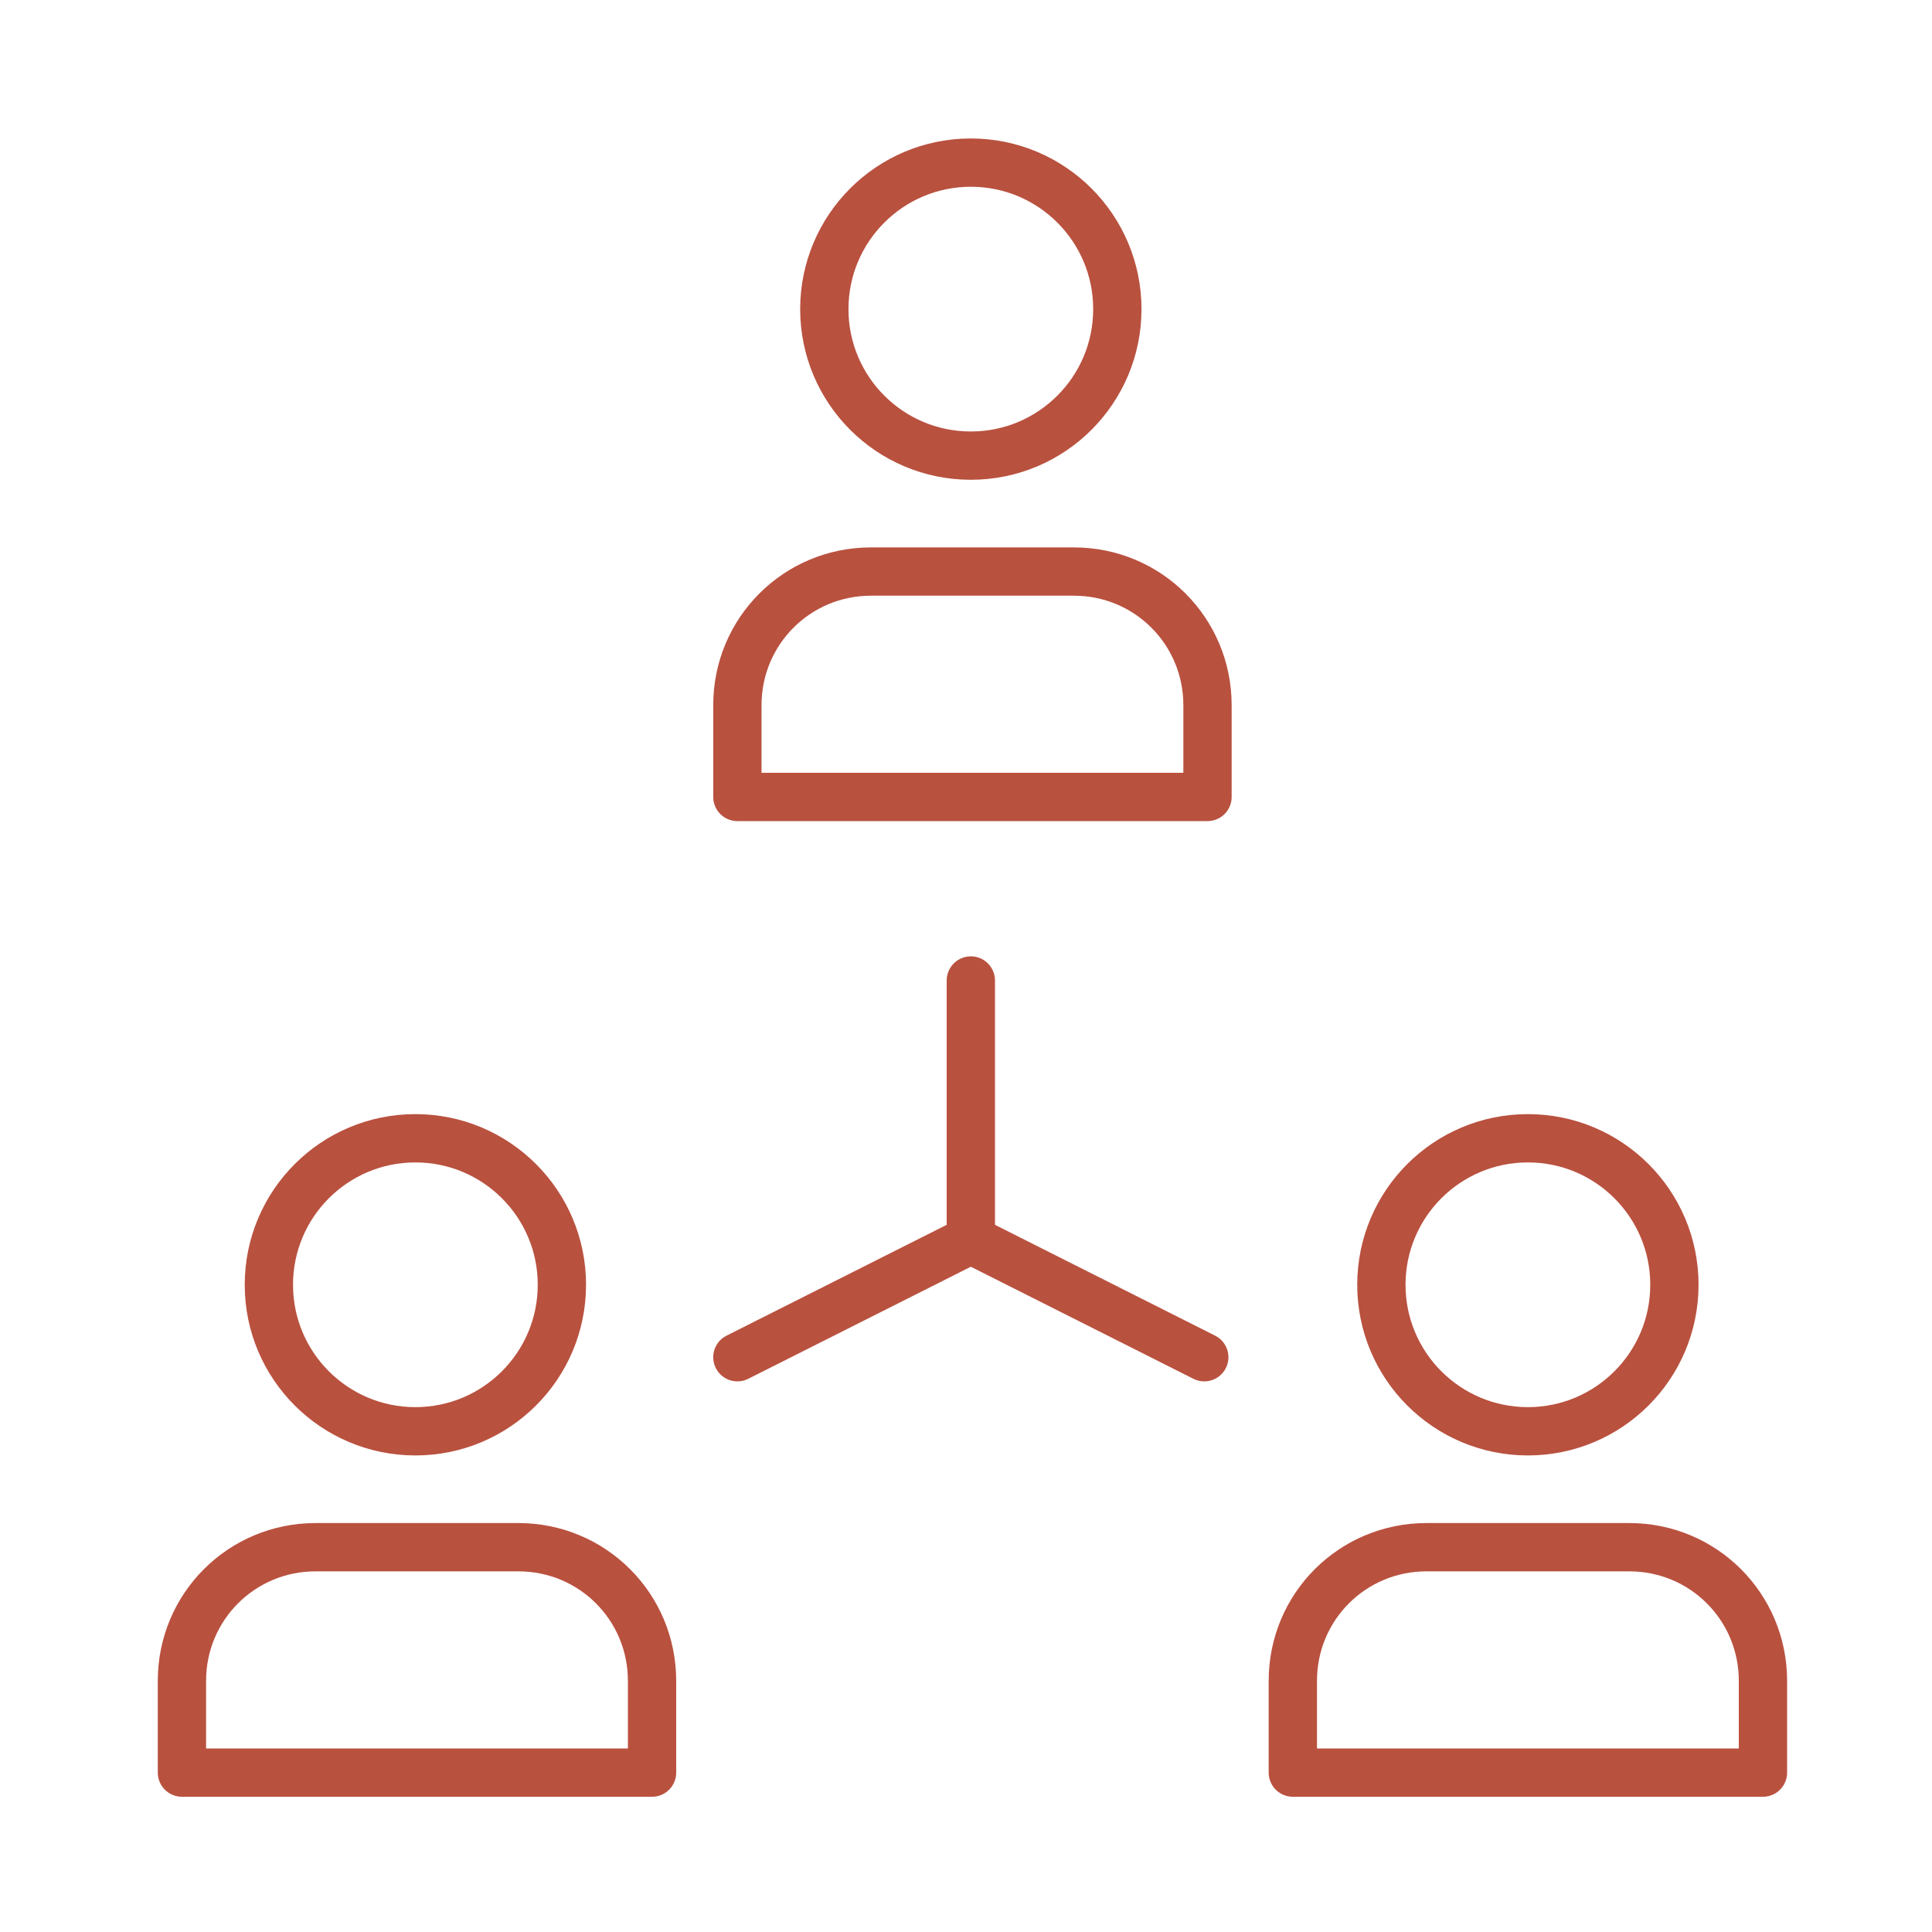
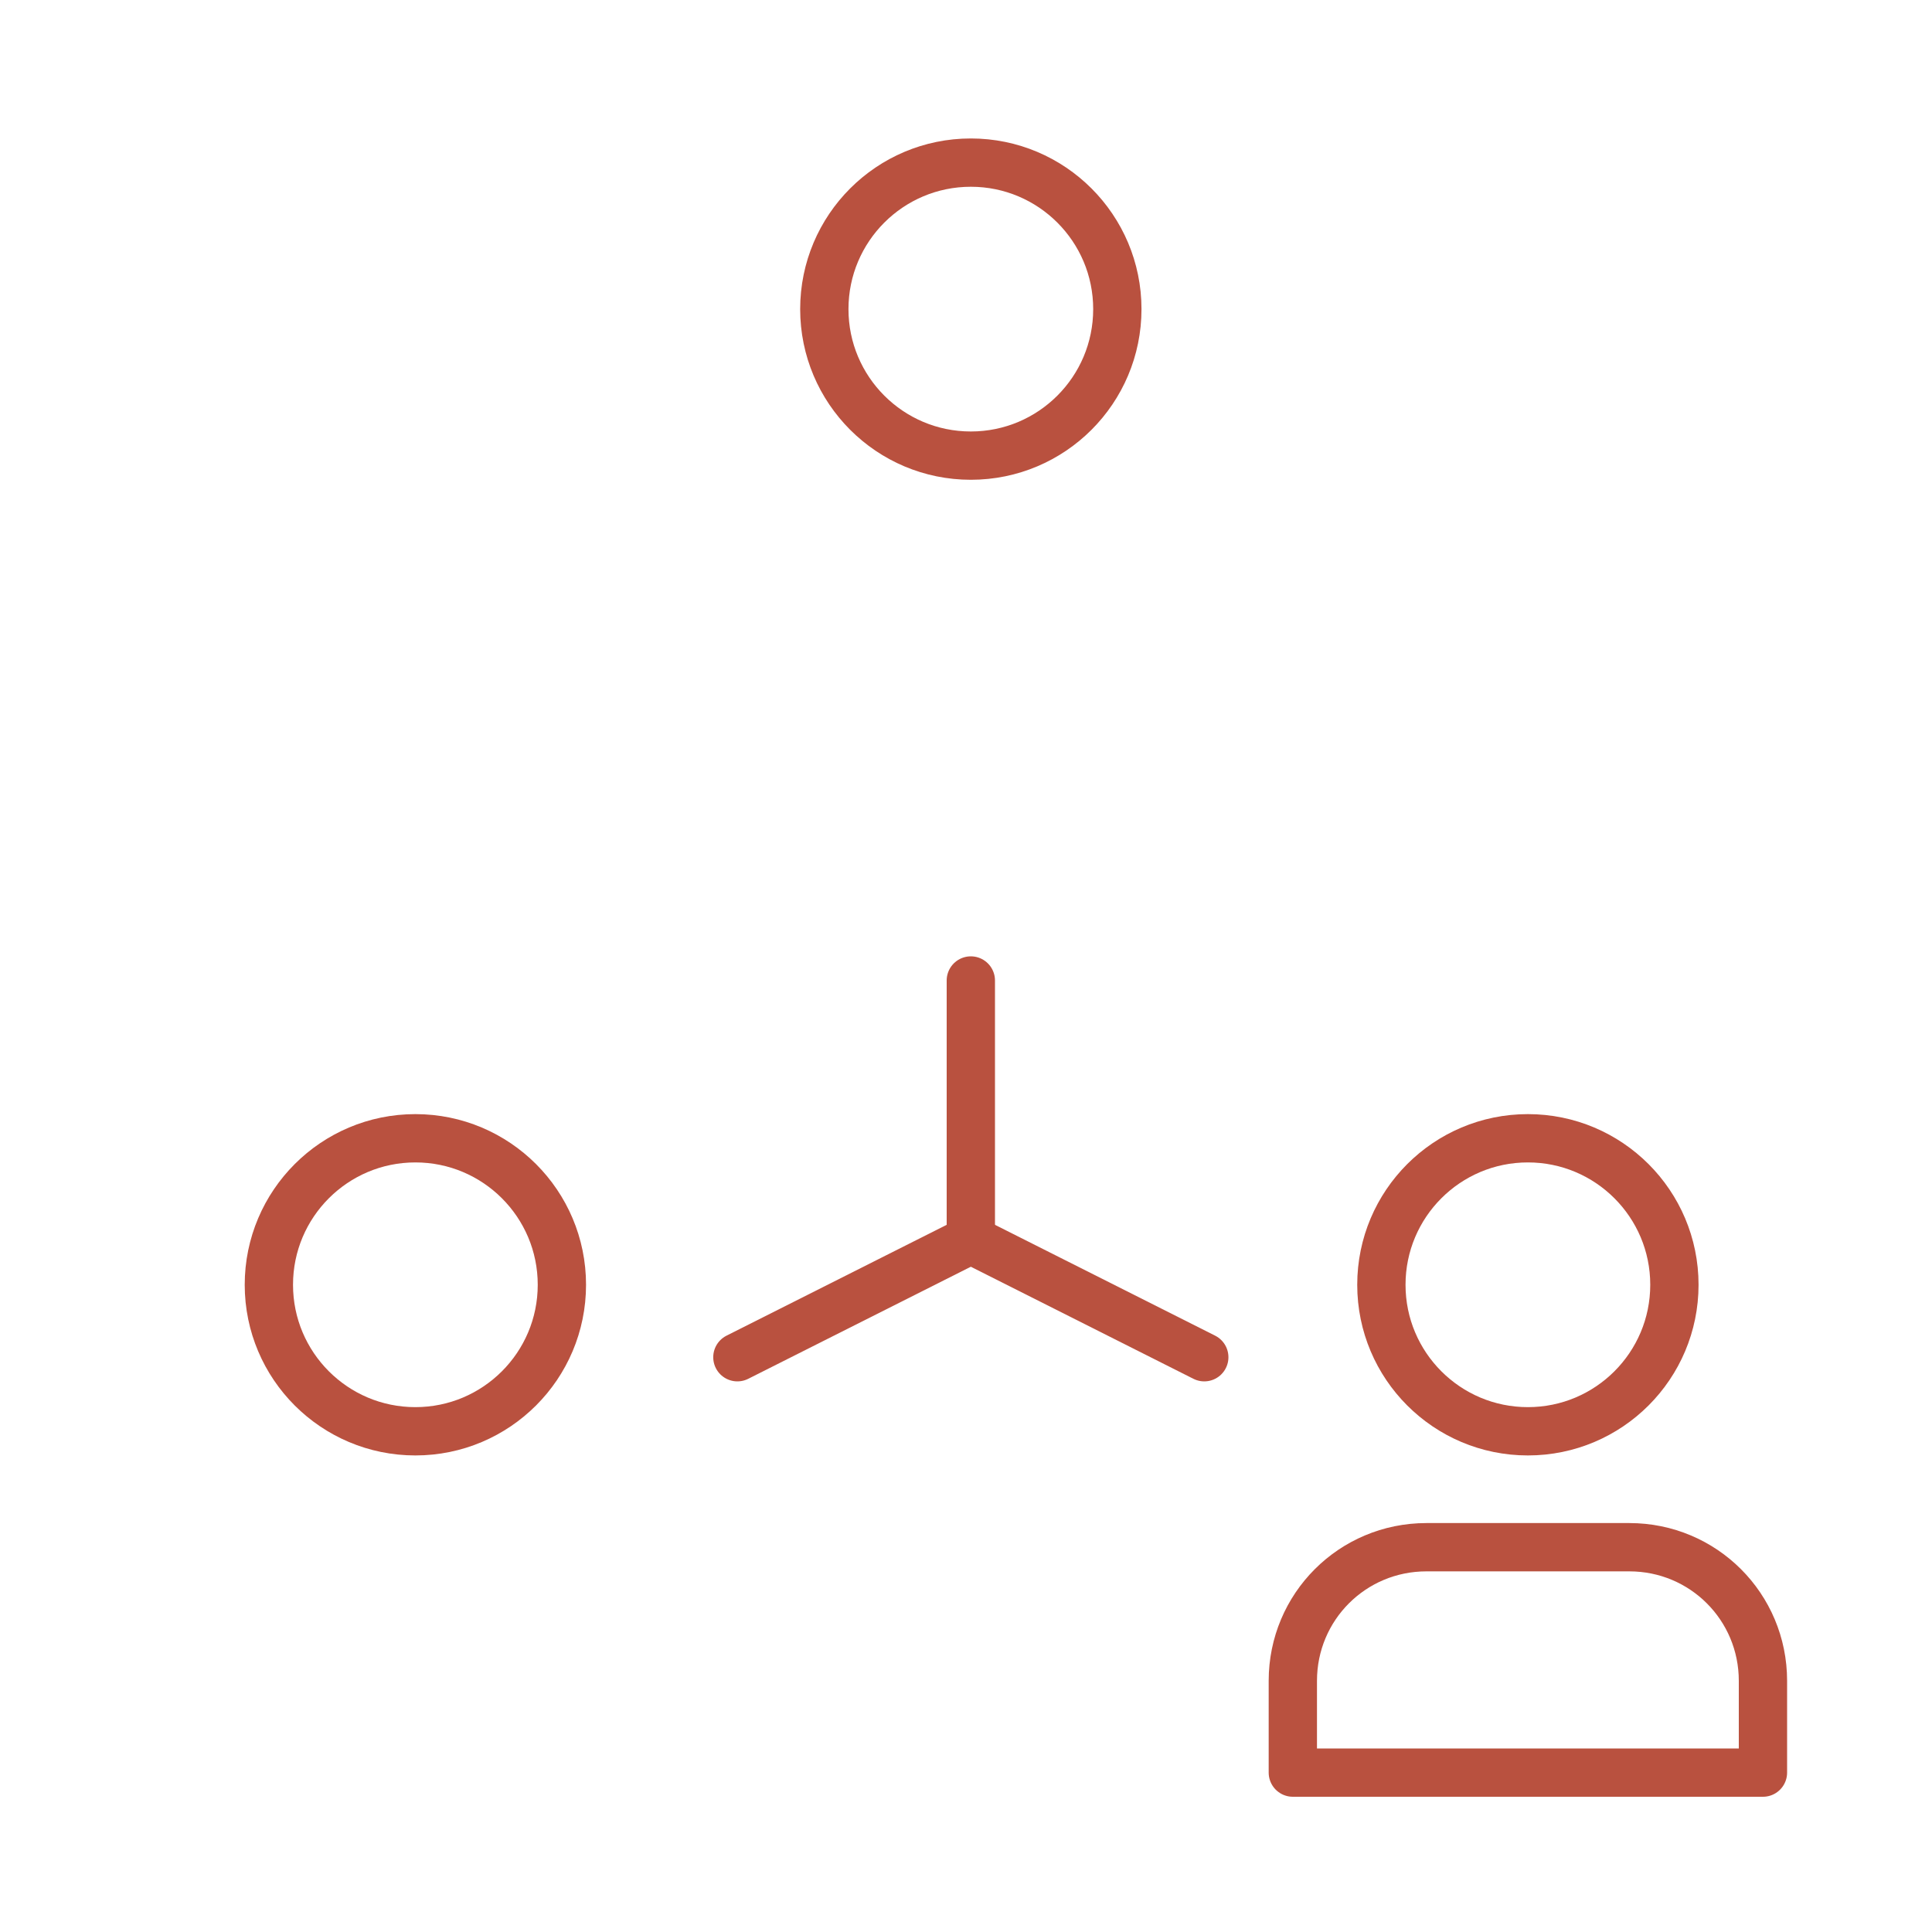
<svg xmlns="http://www.w3.org/2000/svg" width="120" height="120" viewBox="0 0 120 120" fill="none">
  <path d="M60.3 28.3C65.326 28.3 69.4 24.226 69.4 19.2C69.4 14.174 65.326 10.1 60.3 10.1C55.274 10.1 51.2 14.174 51.2 19.2C51.2 24.226 55.274 28.3 60.3 28.3Z" stroke="#B9513F" stroke-width="3" stroke-miterlimit="10" stroke-linecap="round" stroke-linejoin="round" />
-   <path d="M75 49.5V43.8C75 39.2 71.3 35.5 66.7 35.5H54.1C49.5 35.5 45.8 39.2 45.8 43.8V49.5H75Z" stroke="#B9513F" stroke-width="3" stroke-miterlimit="10" stroke-linecap="round" stroke-linejoin="round" />
  <path d="M25.8 88.9C30.826 88.9 34.9 84.826 34.9 79.8C34.9 74.774 30.826 70.7 25.8 70.7C20.774 70.7 16.7 74.774 16.7 79.8C16.7 84.826 20.774 88.9 25.8 88.9Z" stroke="#B9513F" stroke-width="3" stroke-miterlimit="10" stroke-linecap="round" stroke-linejoin="round" />
-   <path d="M40.5 110.1V104.4C40.5 99.8 36.8 96.1 32.2 96.1H19.6C15 96.1 11.3 99.8 11.3 104.4V110.1H40.5Z" stroke="#B9513F" stroke-width="3" stroke-miterlimit="10" stroke-linecap="round" stroke-linejoin="round" />
  <path d="M94.9 88.9C99.926 88.9 104 84.826 104 79.8C104 74.774 99.926 70.7 94.9 70.7C89.874 70.7 85.8 74.774 85.8 79.8C85.8 84.826 89.874 88.9 94.9 88.9Z" stroke="#B9513F" stroke-width="3" stroke-miterlimit="10" stroke-linecap="round" stroke-linejoin="round" />
  <path d="M109.5 110.1V104.4C109.5 99.8 105.8 96.1 101.2 96.1H88.6C84 96.1 80.3 99.8 80.3 104.4V110.1H109.5Z" stroke="#B9513F" stroke-width="3" stroke-miterlimit="10" stroke-linecap="round" stroke-linejoin="round" />
  <path d="M45.8 84.3L60.3 77V60.9" stroke="#B9513F" stroke-width="3" stroke-miterlimit="10" stroke-linecap="round" stroke-linejoin="round" />
  <path d="M74.8 84.3L60.3 77" stroke="#B9513F" stroke-width="3" stroke-miterlimit="10" stroke-linecap="round" stroke-linejoin="round" />
</svg>